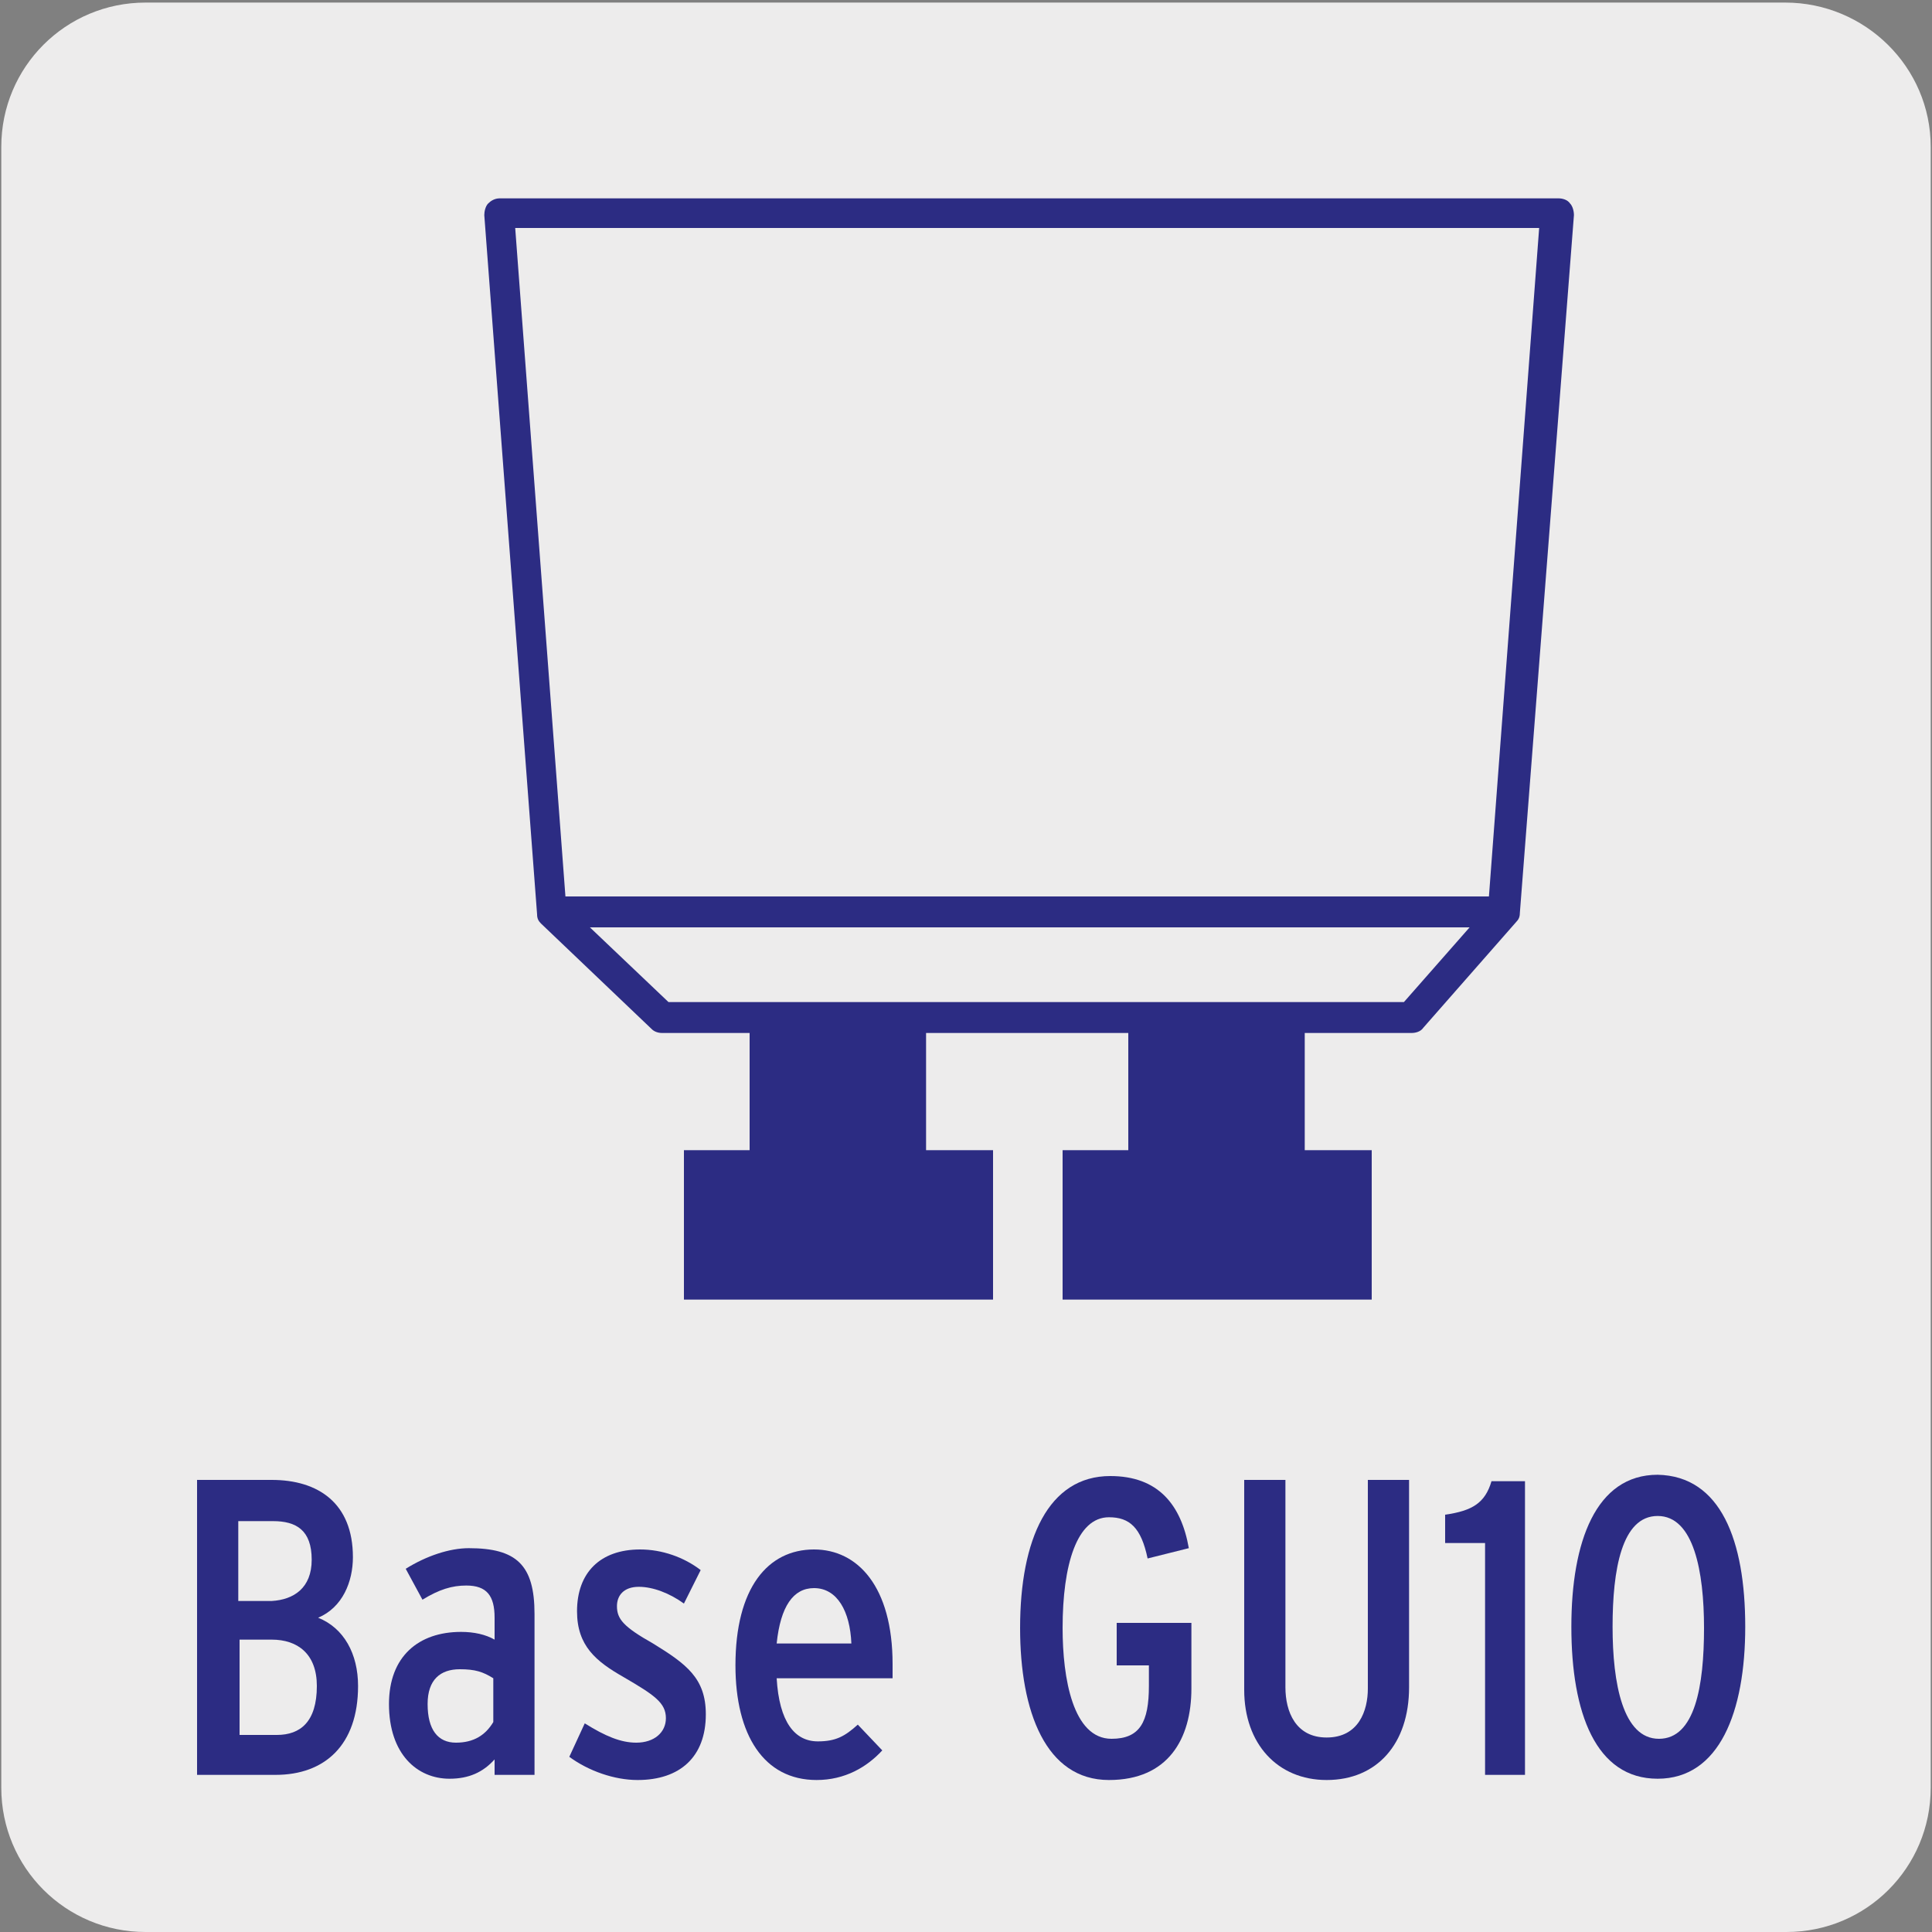
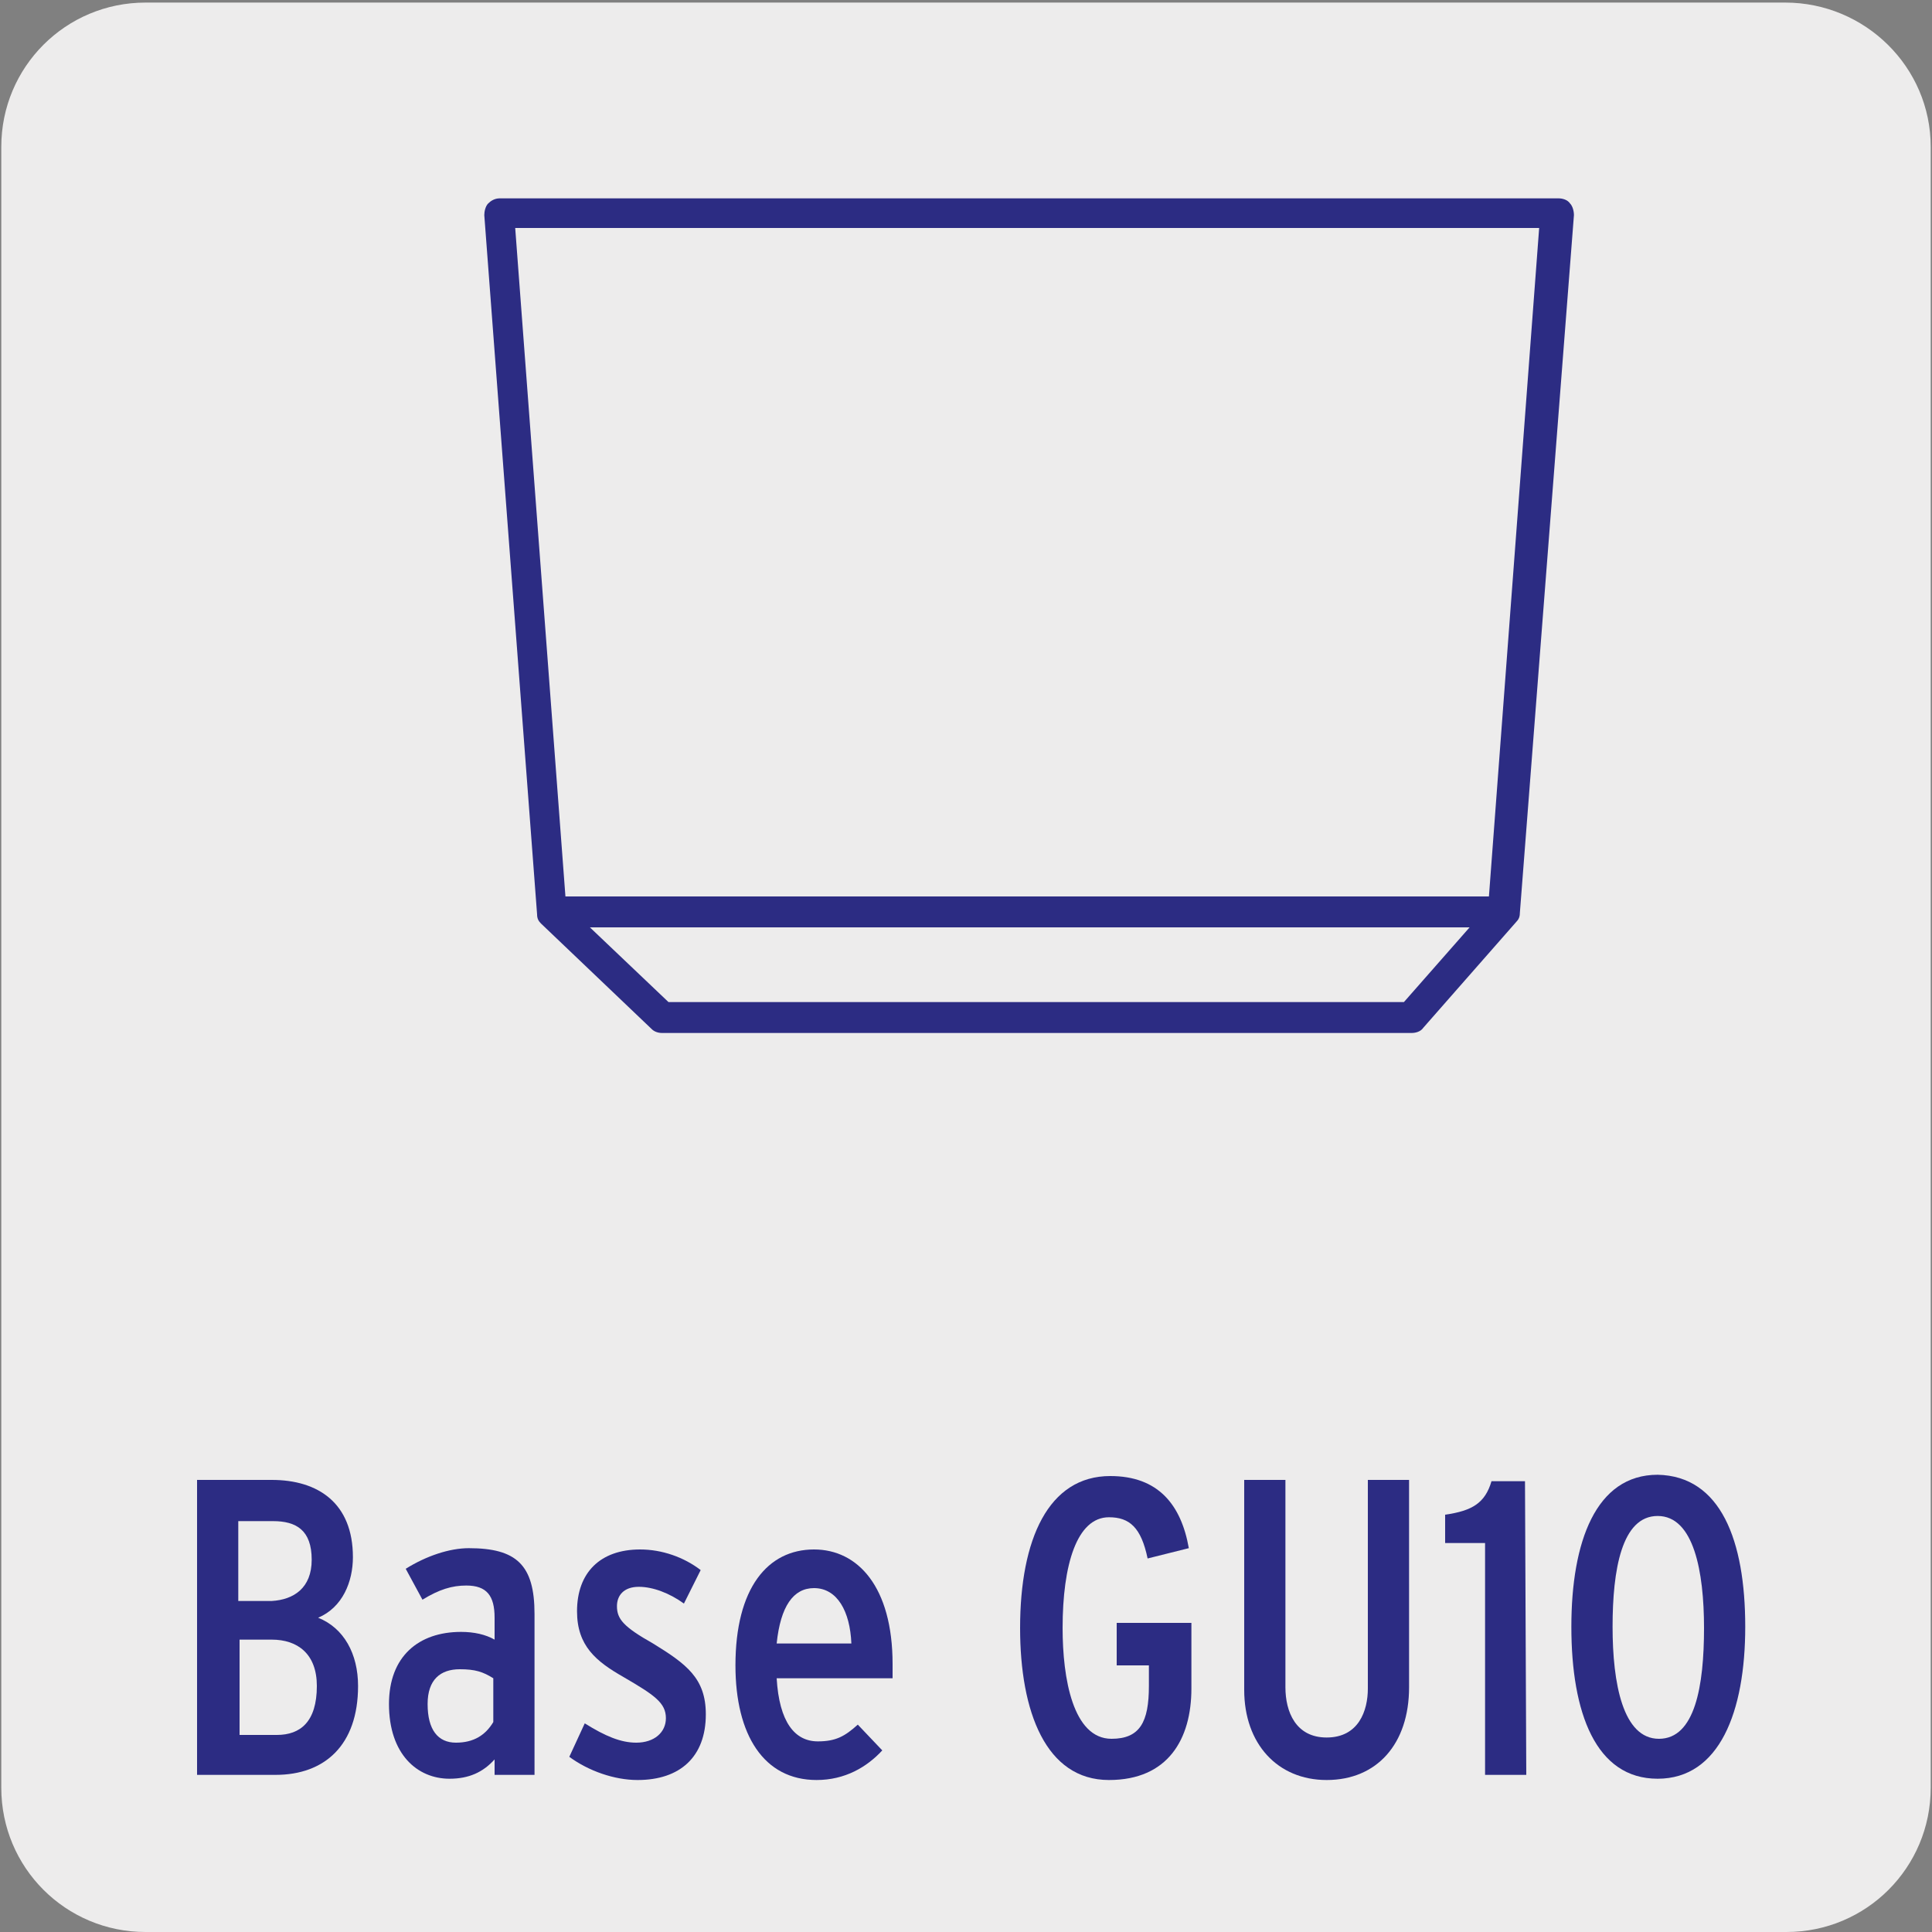
<svg xmlns="http://www.w3.org/2000/svg" version="1.1" x="0px" y="0px" viewBox="0 0 150 150" style="enable-background:new 0 0 150 150;" xml:space="preserve">
  <rect x="0" y="0" width="150" height="150" fill="#808080" stroke="none" />
  <style type="text/css">
	.st0{fill:#EDECEC;}
	.st1{fill:#2C2C83;}
</style>
  <g id="Capa_1">
    <g id="Capa_2_00000131369915484408775220000010196716229881755819_">
      <path class="st0" d="M11.3,0.2h127.3c6.2,0,11.3,5,11.3,11.2v127.4c0,6.2-5,11.2-11.2,11.2l0,0H11.3c-6.2,0-11.2-5-11.2-11.2l0,0    l0,0V11.4C0.1,5.2,5.1,0.2,11.3,0.2L11.3,0.2z" />
    </g>
  </g>
  <g id="Capa_2">
    <g>
      <g>
        <path class="st1" d="M109.6,80.2H51.4c-0.3,0-0.6-0.1-0.8-0.3L42,71.7c0,0,0,0,0,0l0,0c0,0,0,0,0,0l0,0c0,0,0,0,0,0c0,0,0,0,0,0     c0,0,0,0,0,0c0,0,0,0,0,0l0,0c0,0,0,0,0,0c0,0,0,0,0,0c0,0,0,0,0,0c0,0,0,0,0,0c0,0,0,0,0,0c0,0,0,0,0,0c0,0,0,0,0,0c0,0,0,0,0,0     h0c0,0,0,0,0,0c0,0,0,0,0,0v0c0,0,0,0,0,0c0,0,0,0,0,0c-0.2-0.2-0.3-0.4-0.3-0.7l0,0c0,0,0,0,0,0c0,0,0,0,0,0l-4.1-54.3     c0-0.3,0.1-0.7,0.3-0.9c0.2-0.2,0.5-0.4,0.9-0.4h82.2c0.3,0,0.7,0.1,0.9,0.4c0.2,0.2,0.3,0.6,0.3,0.9L118,70.9     c0,0.3-0.1,0.5-0.3,0.7l-7.2,8.2C110.3,80.1,109.9,80.2,109.6,80.2z M51.9,77.8H109l5.1-5.8H45.8L51.9,77.8z M43.9,69.6h71.7     l3.9-51.9H40L43.9,69.6z" />
      </g>
      <g>
-         <path class="st1" d="M71.9,89.3H58.2V79h13.7V89.3z M101.3,89.3H87.6V79h13.7V89.3z M77.1,100.9h-24V89.3h24V100.9z M106.5,100.9     h-24V89.3h24V100.9z" />
-       </g>
+         </g>
    </g>
    <g>
      <path class="st1" d="M27.8,130.9c0,4.6-2.6,6.9-6.4,6.9h-6.1v-22.9h5.8c3.6,0,6.3,1.8,6.3,6c0,1.9-0.8,3.9-2.7,4.7    C26.7,126.4,27.8,128.4,27.8,130.9z M24.2,121.1c0-2.3-1.2-3-3-3h-2.7v6.2h2.6C22.8,124.2,24.2,123.3,24.2,121.1z M24.6,130.9    c0-2.5-1.5-3.6-3.5-3.6h-2.5v7.4h2.9C23.3,134.7,24.6,133.7,24.6,130.9z" />
      <path class="st1" d="M41.5,137.8h-3.1v-1.2c-0.9,1-2,1.5-3.5,1.5c-2.5,0-4.7-1.9-4.7-5.8c0-3.7,2.3-5.6,5.6-5.6    c1,0,1.9,0.2,2.6,0.6v-1.7c0-1.7-0.6-2.5-2.2-2.5c-1.1,0-2.1,0.3-3.4,1.1l-1.3-2.4c1.6-1,3.4-1.6,4.9-1.6c3.7,0,5.1,1.3,5.1,5.1    V137.8z M38.3,133.7v-3.4c-0.8-0.5-1.4-0.7-2.6-0.7c-1.5,0-2.5,0.8-2.5,2.7c0,2,0.8,3,2.2,3C36.8,135.3,37.7,134.7,38.3,133.7z" />
      <path class="st1" d="M54.8,133.1c0,3.3-2,5.1-5.3,5.1c-1.8,0-3.8-0.7-5.3-1.8l1.2-2.6c1.6,1,2.8,1.5,4,1.5c1.4,0,2.3-0.8,2.3-1.9    c0-1.2-0.9-1.8-3.3-3.2c-2.1-1.2-3.6-2.4-3.6-5.1c0-3,1.8-4.8,4.9-4.8c1.7,0,3.4,0.6,4.7,1.6l-1.3,2.6c-1.1-0.8-2.4-1.3-3.5-1.3    c-1.2,0-1.7,0.7-1.7,1.5c0,1,0.5,1.6,2.8,2.9C53.3,129.2,54.8,130.3,54.8,133.1z" />
      <path class="st1" d="M69.3,129.2c0,0.3,0,0.8,0,1.1h-9c0.2,3.4,1.4,4.9,3.2,4.9c1.4,0,2.1-0.4,3.1-1.3l1.9,2    c-1.2,1.3-2.9,2.3-5.1,2.3c-4.1,0-6.3-3.5-6.3-8.9c0-6,2.5-9,6.1-9C66.6,120.3,69.3,123.2,69.3,129.2z M66.1,127.6    c-0.1-2.5-1.1-4.3-2.9-4.3c-1.6,0-2.6,1.4-2.9,4.3H66.1z" />
      <path class="st1" d="M92.5,131.1c0,3.9-1.8,7.1-6.4,7.1c-4.9,0-6.9-5.3-6.9-11.8c0-6.9,2.2-11.8,7-11.8c3.7,0,5.5,2.2,6.1,5.6    l-3.2,0.8c-0.5-2.4-1.4-3.2-3-3.2c-2.5,0-3.6,3.7-3.6,8.6c0,3.9,0.8,8.6,3.8,8.6c2.2,0,2.9-1.3,2.9-4.1v-1.6h-2.5V126h5.8V131.1z" />
      <path class="st1" d="M109.4,131c0,4.4-2.5,7.2-6.4,7.2c-3.8,0-6.4-2.8-6.4-7v-16.3h3.2v16.1c0,1.9,0.8,3.9,3.2,3.9    c2.5,0,3.2-2.1,3.2-3.8v-16.2h3.2V131z" />
-       <path class="st1" d="M118.5,137.8h-3.2v-18h-3.1v-2.2c2.1-0.3,3.1-0.9,3.6-2.6h2.6V137.8z" />
+       <path class="st1" d="M118.5,137.8h-3.2v-18h-3.1v-2.2c2.1-0.3,3.1-0.9,3.6-2.6h2.6z" />
      <path class="st1" d="M135.5,126.3c0,6.6-2,11.8-6.8,11.8s-6.7-5.1-6.7-11.8c0-6.6,1.9-11.8,6.7-11.8    C133.6,114.6,135.5,119.6,135.5,126.3z M132.3,126.4c0-4.4-0.8-8.7-3.6-8.7c-2.8,0-3.5,4.2-3.5,8.6c0,4.4,0.8,8.7,3.6,8.7    S132.3,130.9,132.3,126.4z" />
    </g>
  </g>
</svg>